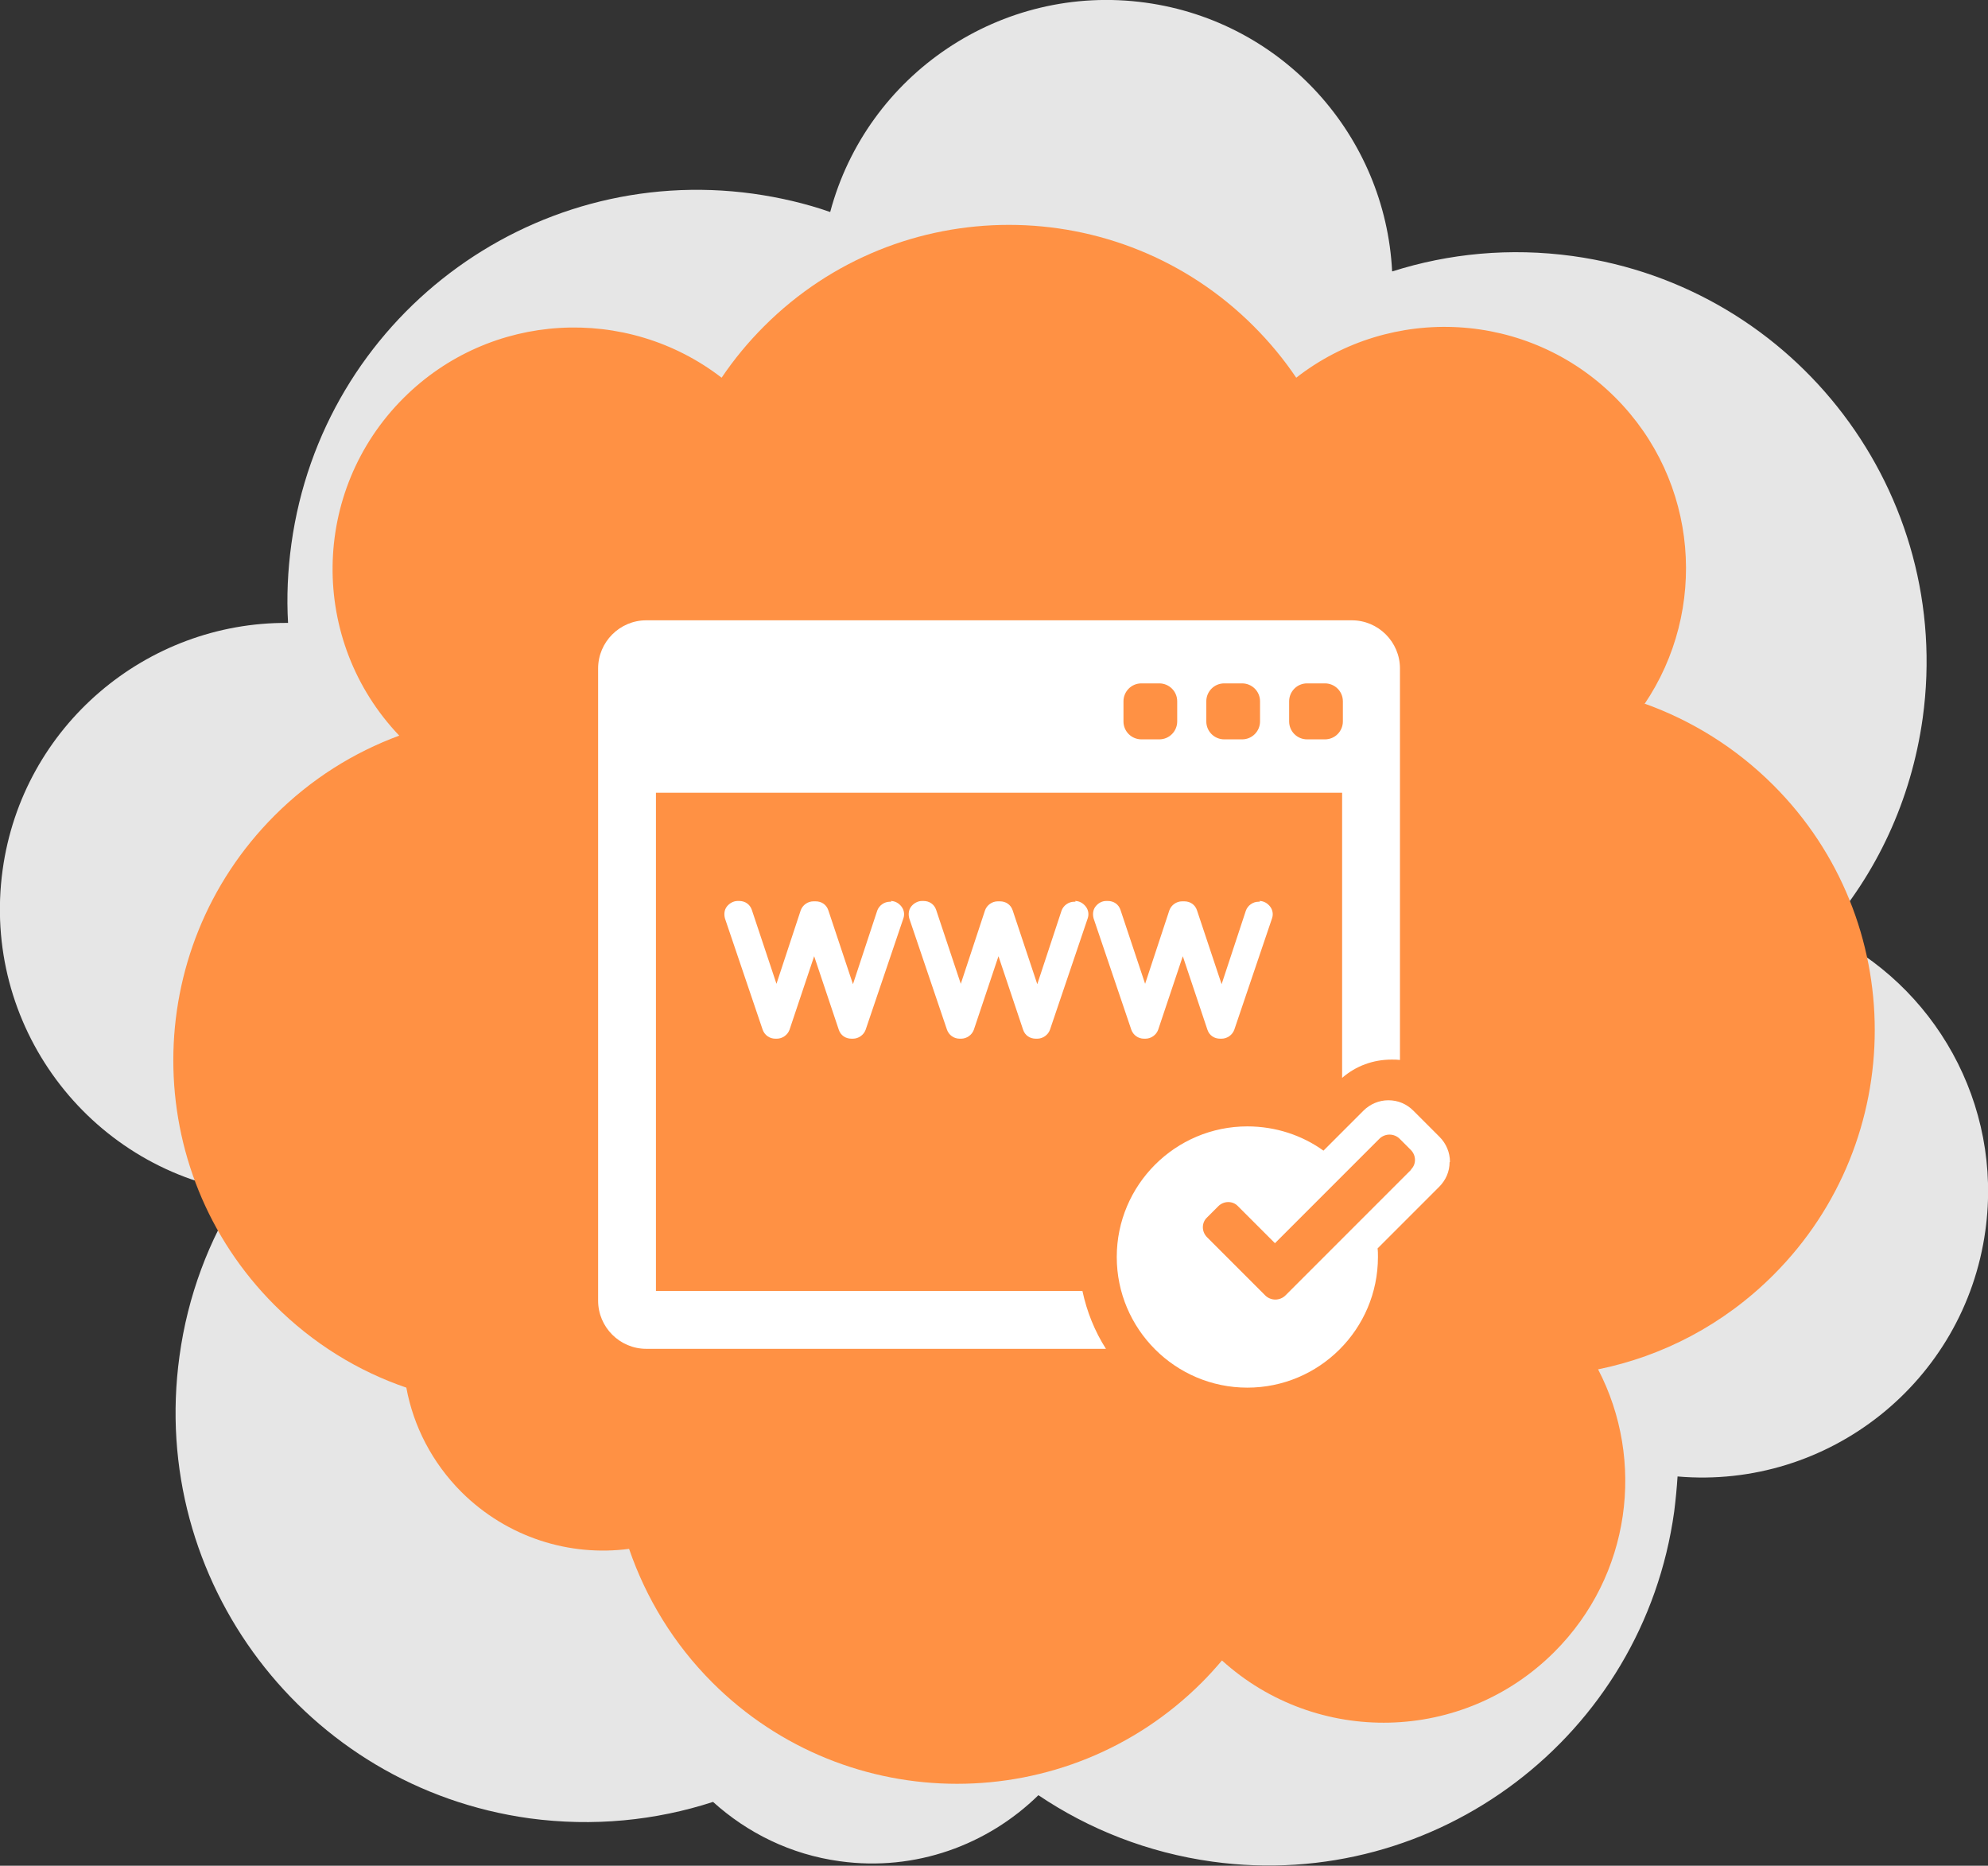
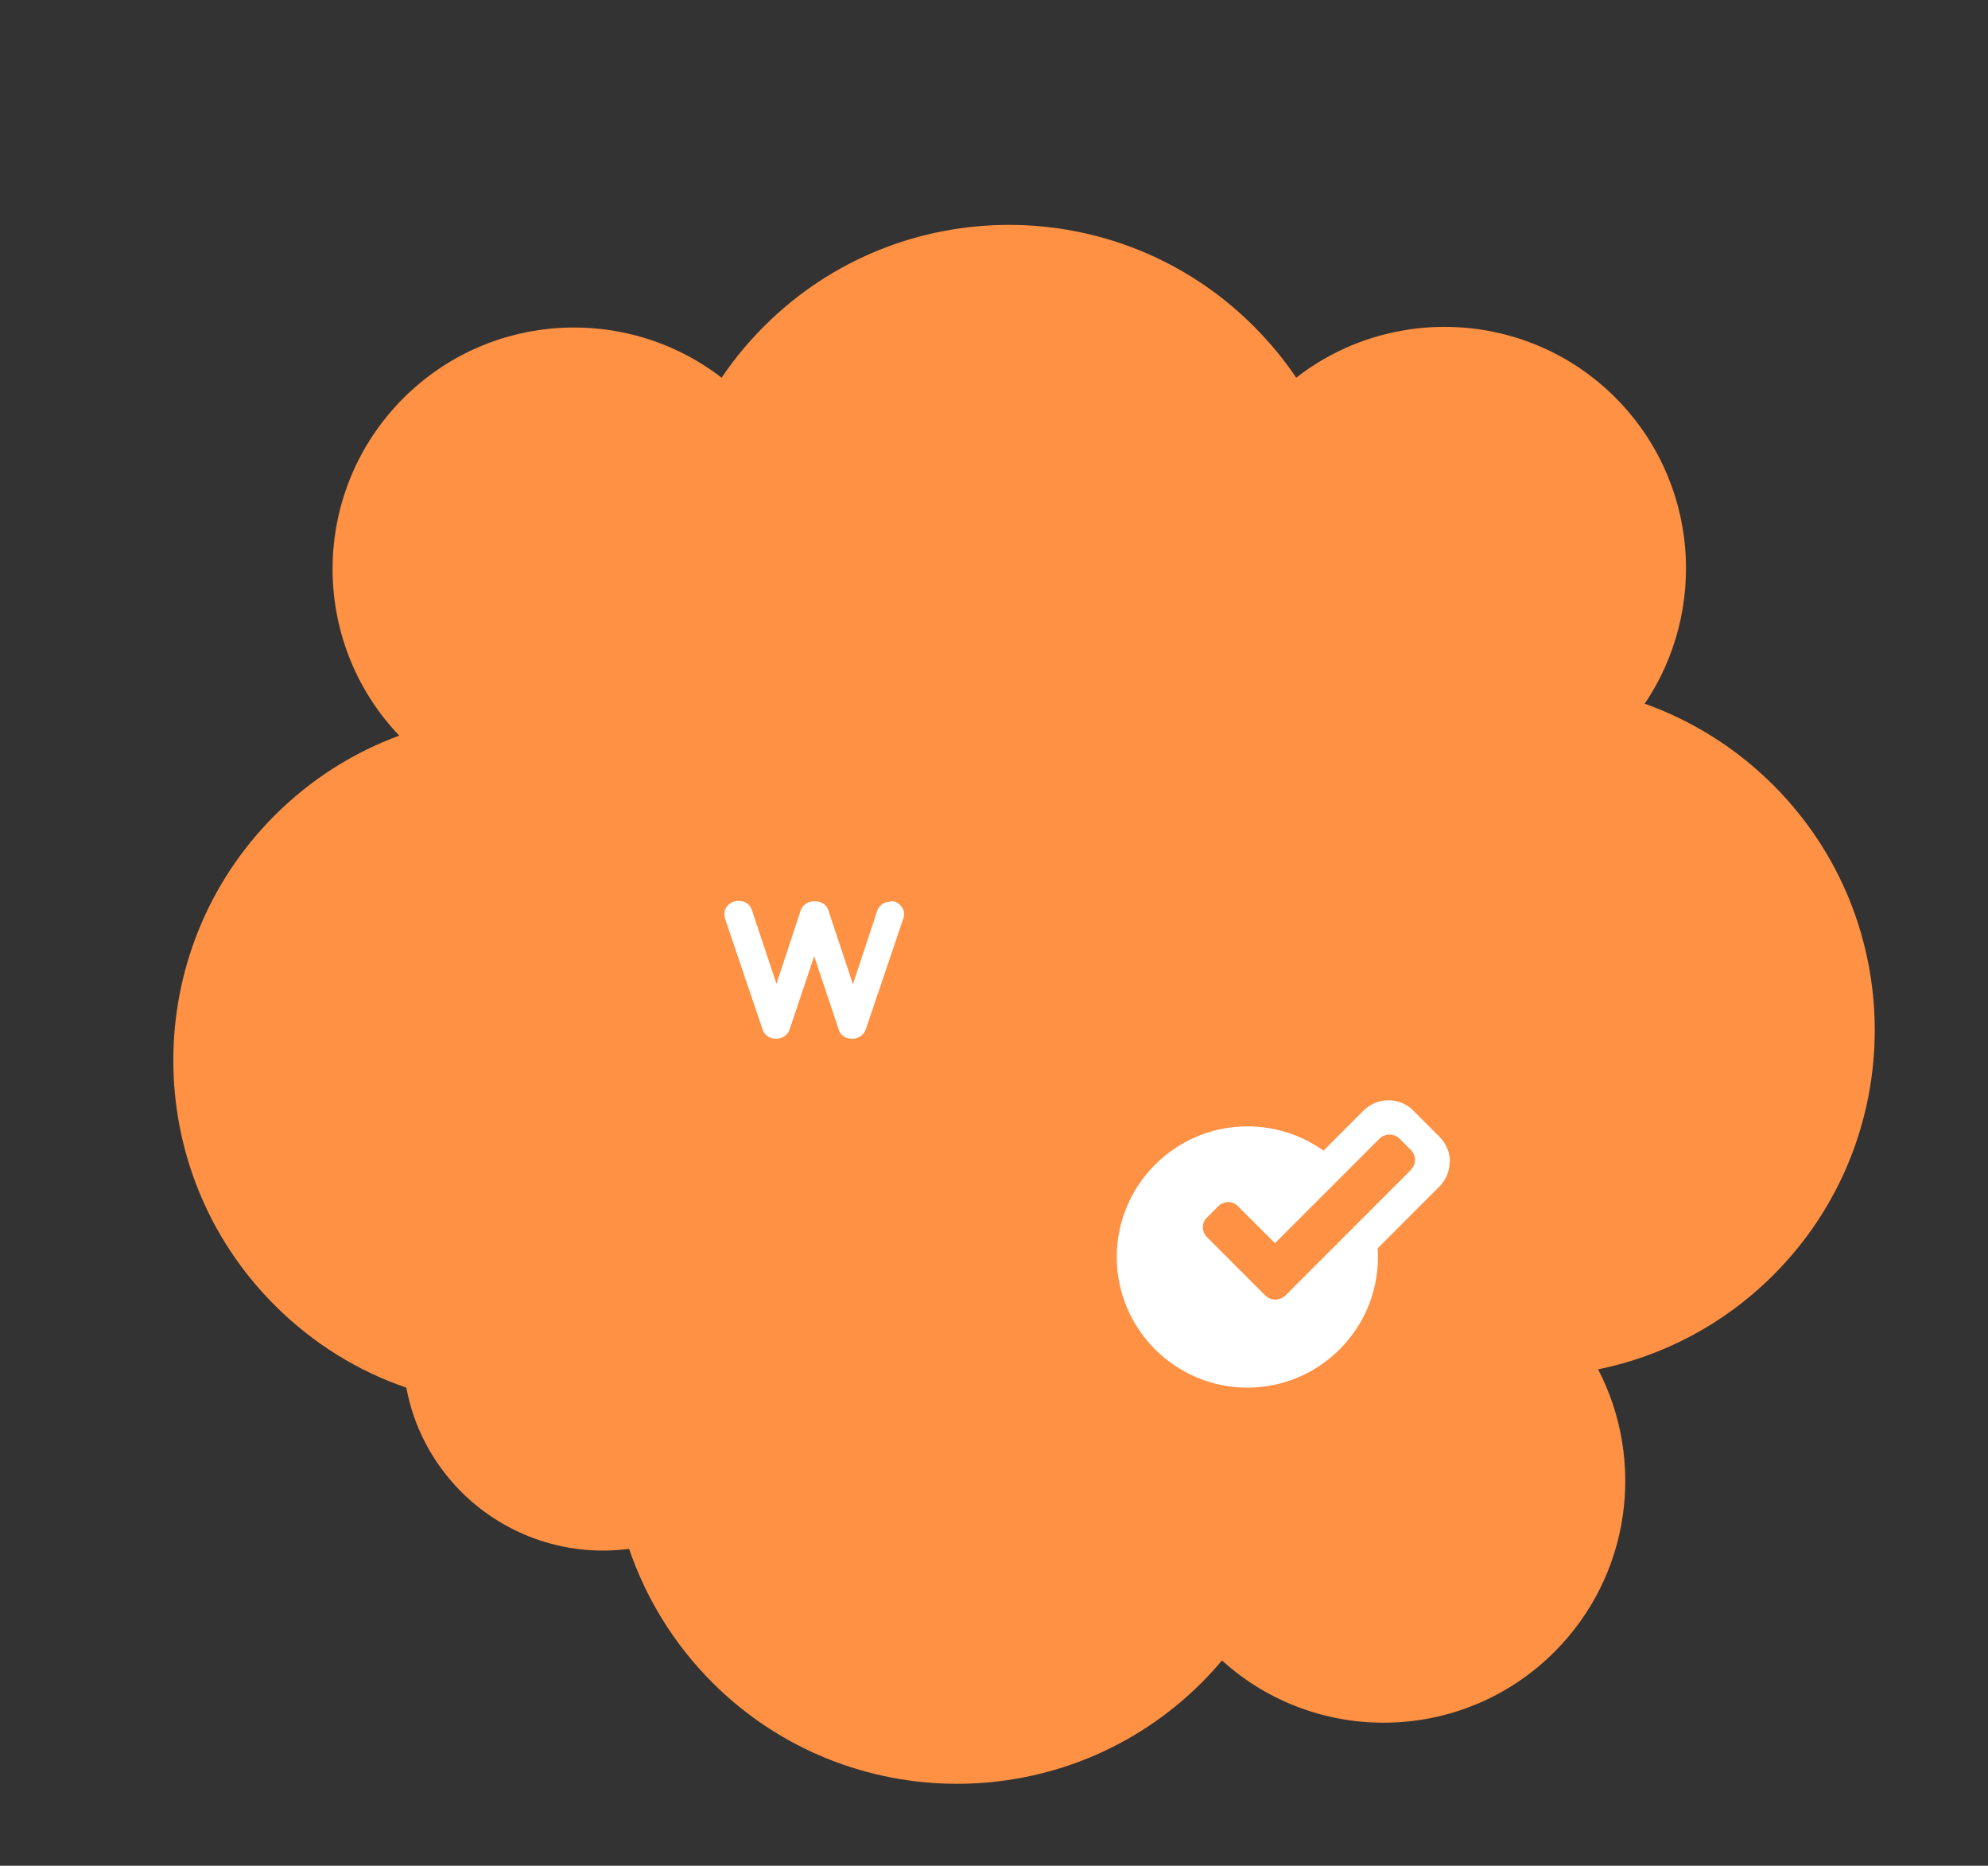
<svg xmlns="http://www.w3.org/2000/svg" xml:space="preserve" width="26.067mm" height="24.458mm" version="1.1" style="shape-rendering:geometricPrecision; text-rendering:geometricPrecision; image-rendering:optimizeQuality; fill-rule:evenodd; clip-rule:evenodd" viewBox="0 0 53.28 49.99">
  <rect x="0" y="0" width="53.28" height="49.99" fill="#333333" stroke="none" />
  <defs>
    <style type="text/css">
   
    .fil0 {fill:#E6E6E6}
    .fil1 {fill:#FF9144}
    .fil2 {fill:white;fill-rule:nonzero}
   
  </style>
  </defs>
  <g id="Layer_x0020_1">
    <g id="_105553326379584">
-       <path class="fil0" d="M37.32 7.27c1.51,-0.48 3.15,-0.64 4.83,-0.41 6.01,0.83 10.21,6.37 9.38,12.38 -0.31,2.22 -1.25,4.19 -2.63,5.75 2.94,1.39 4.78,4.58 4.31,7.98 -0.56,4.06 -4.21,6.94 -8.25,6.59 -0.02,0.31 -0.05,0.62 -0.09,0.94 -0.83,6.01 -6.37,10.21 -12.38,9.38 -1.73,-0.24 -3.31,-0.87 -4.66,-1.78 -1.36,1.33 -3.29,2.05 -5.32,1.77 -1.32,-0.18 -2.48,-0.76 -3.4,-1.59 -1.54,0.5 -3.21,0.67 -4.92,0.44 -6.01,-0.83 -10.21,-6.37 -9.38,-12.38 0.22,-1.62 0.79,-3.12 1.62,-4.41 -4.09,-0.67 -6.93,-4.48 -6.36,-8.62 0.53,-3.86 3.86,-6.65 7.65,-6.62 -0.04,-0.69 -0.01,-1.4 0.09,-2.12 0.83,-6.01 6.37,-10.21 12.38,-9.38 0.71,0.1 1.4,0.26 2.06,0.49 0.98,-3.68 4.58,-6.14 8.45,-5.61 3.71,0.51 6.43,3.59 6.61,7.2z" />
      <path class="fil1" d="M44.07 18.85c1.26,0.45 2.45,1.18 3.46,2.19 3.62,3.62 3.62,9.5 0,13.12 -1.34,1.34 -2.98,2.18 -4.7,2.53 1.27,2.44 0.88,5.52 -1.17,7.57 -2.45,2.45 -6.37,2.53 -8.91,0.23 -0.17,0.2 -0.35,0.4 -0.54,0.59 -3.62,3.62 -9.5,3.62 -13.12,0 -1.04,-1.04 -1.78,-2.27 -2.23,-3.58 -1.59,0.21 -3.26,-0.3 -4.49,-1.52 -0.79,-0.79 -1.29,-1.77 -1.48,-2.8 -1.29,-0.44 -2.5,-1.18 -3.53,-2.21 -3.62,-3.62 -3.62,-9.5 0,-13.12 0.98,-0.98 2.12,-1.69 3.34,-2.14 -2.42,-2.54 -2.38,-6.55 0.11,-9.04 2.33,-2.33 5.99,-2.51 8.53,-0.55 0.33,-0.49 0.71,-0.95 1.14,-1.38 3.62,-3.62 9.5,-3.62 13.12,0 0.43,0.43 0.81,0.89 1.14,1.38 2.54,-1.98 6.22,-1.8 8.55,0.53 2.24,2.24 2.49,5.7 0.78,8.22z" />
      <g>
        <path class="fil2" d="M23.89 24.16l-0.04 0c-0.15,0 -0.29,0.1 -0.34,0.24l-0.65 1.97 -0.66 -1.98c-0.05,-0.15 -0.18,-0.24 -0.34,-0.24l-0.06 0c-0.15,0 -0.29,0.1 -0.34,0.24l-0.65 1.97 -0.66 -1.98c-0.05,-0.15 -0.18,-0.24 -0.34,-0.24l-0.04 0c-0.11,0 -0.22,0.06 -0.29,0.15 -0.07,0.09 -0.08,0.21 -0.05,0.32l1.01 2.98c0.05,0.14 0.18,0.24 0.34,0.24l0.02 0c0,0 0,-0 0,-0 0,0 0,0 0,0l0.02 0c0.15,0 0.29,-0.1 0.34,-0.24l0.66 -1.97 0.66 1.97c0.05,0.15 0.18,0.24 0.34,0.24l0.02 0c0,0 0,-0 0,-0 0,0 0,0 0,0l0.02 0c0.15,0 0.29,-0.1 0.34,-0.24l1.01 -2.98c0.04,-0.11 0.02,-0.23 -0.05,-0.32 -0.07,-0.09 -0.17,-0.15 -0.29,-0.15z" />
-         <path class="fil2" d="M28.83 24.16l-0.04 0c-0.15,0 -0.29,0.1 -0.34,0.24l-0.65 1.97 -0.66 -1.98c-0.05,-0.15 -0.18,-0.24 -0.34,-0.24l-0.06 0c-0.15,0 -0.29,0.1 -0.34,0.24l-0.65 1.97 -0.66 -1.98c-0.05,-0.15 -0.18,-0.24 -0.34,-0.24l-0.04 0c-0.11,0 -0.22,0.06 -0.29,0.15 -0.07,0.09 -0.08,0.21 -0.05,0.32l1.01 2.98c0.05,0.14 0.18,0.24 0.34,0.24l0.02 0c0,0 0,-0 0,-0 0,0 0,0 0,0l0.02 0c0.15,0 0.29,-0.1 0.34,-0.24l0.66 -1.97 0.66 1.97c0.05,0.15 0.18,0.24 0.34,0.24l0.02 0c0,0 0,-0 0,-0 0,0 0,0 0,0l0.02 0c0.15,0 0.29,-0.1 0.34,-0.24l1.01 -2.98c0.04,-0.11 0.02,-0.23 -0.05,-0.32 -0.07,-0.09 -0.17,-0.15 -0.29,-0.15z" />
-         <path class="fil2" d="M33.77 24.16l-0.04 0c-0.15,0 -0.29,0.1 -0.34,0.24l-0.65 1.97 -0.66 -1.98c-0.05,-0.15 -0.18,-0.24 -0.34,-0.24l-0.06 0c-0.15,0 -0.29,0.1 -0.34,0.24l-0.65 1.97 -0.66 -1.98c-0.05,-0.15 -0.18,-0.24 -0.34,-0.24l-0.04 0c-0.12,0 -0.22,0.06 -0.29,0.15 -0.07,0.09 -0.08,0.21 -0.05,0.32l1.01 2.98c0.05,0.14 0.18,0.24 0.34,0.24l0.02 0c0,0 0,-0 0,-0 0,0 0,0 0,0l0.02 0c0.15,0 0.29,-0.1 0.34,-0.24l0.66 -1.97 0.66 1.97c0.05,0.15 0.18,0.24 0.34,0.24l0.02 0c0,0 0,-0 0,-0 0,0 0,0 0,0l0.02 0c0.15,0 0.29,-0.1 0.34,-0.24l1.01 -2.98c0.04,-0.11 0.02,-0.23 -0.05,-0.32 -0.07,-0.09 -0.17,-0.15 -0.29,-0.15z" />
-         <path class="fil2" d="M17.58 34.59l0 -13.35 18.39 0 0 7.64c0.37,-0.32 0.83,-0.49 1.33,-0.49 0.08,0 0.15,0 0.22,0.01l0 -10.49c0,-0.71 -0.58,-1.29 -1.29,-1.29l-18.91 0c-0.71,0 -1.29,0.58 -1.29,1.29l0 16.94c0,0.71 0.58,1.29 1.29,1.29l12.32 0c-0.3,-0.47 -0.51,-0.99 -0.63,-1.55l-11.44 0 0 0zm16.97 -15.8c0,-0.26 0.21,-0.48 0.48,-0.48l0.48 0c0.26,0 0.48,0.21 0.48,0.48l0 0.54c0,0.26 -0.21,0.48 -0.48,0.48l-0.48 0c-0.26,0 -0.48,-0.21 -0.48,-0.48l0 -0.54zm-2.22 0c0,-0.26 0.21,-0.48 0.48,-0.48l0.48 0c0.26,0 0.48,0.21 0.48,0.48l0 0.54c0,0.26 -0.21,0.48 -0.48,0.48l-0.48 0c-0.26,0 -0.48,-0.21 -0.48,-0.48l0 -0.54zm-2.22 0c0,-0.26 0.21,-0.48 0.48,-0.48l0.48 0c0.26,0 0.48,0.21 0.48,0.48l0 0.54c0,0.26 -0.21,0.48 -0.48,0.48l-0.48 0c-0.26,0 -0.48,-0.21 -0.48,-0.48l0 -0.54z" />
        <path class="fil2" d="M38.86 31.13c0,-0.25 -0.1,-0.49 -0.28,-0.67l-0.7 -0.7c-0.18,-0.18 -0.41,-0.28 -0.67,-0.28 -0.25,0 -0.49,0.1 -0.67,0.28l-1.07 1.07c-0.57,-0.41 -1.28,-0.65 -2.04,-0.65 -1.93,0 -3.5,1.57 -3.5,3.5 0,1.93 1.57,3.5 3.5,3.5 1.93,0 3.5,-1.57 3.5,-3.5 0,-0.08 -0,-0.16 -0.01,-0.23l1.65 -1.65c0.18,-0.18 0.28,-0.41 0.28,-0.66zm-1.04 0.21l-3.37 3.37c-0.07,0.07 -0.17,0.11 -0.27,0.11l0 0c-0.1,0 -0.2,-0.04 -0.27,-0.11l-1.56 -1.56c-0.15,-0.15 -0.15,-0.39 0,-0.53l0.3 -0.3c0.15,-0.15 0.39,-0.15 0.53,-0l0.99 0.99 2.8 -2.8c0.07,-0.07 0.17,-0.11 0.27,-0.11 0.1,0 0.2,0.04 0.27,0.11l0.3 0.3c0.15,0.15 0.15,0.39 0,0.53z" />
      </g>
    </g>
  </g>
</svg>